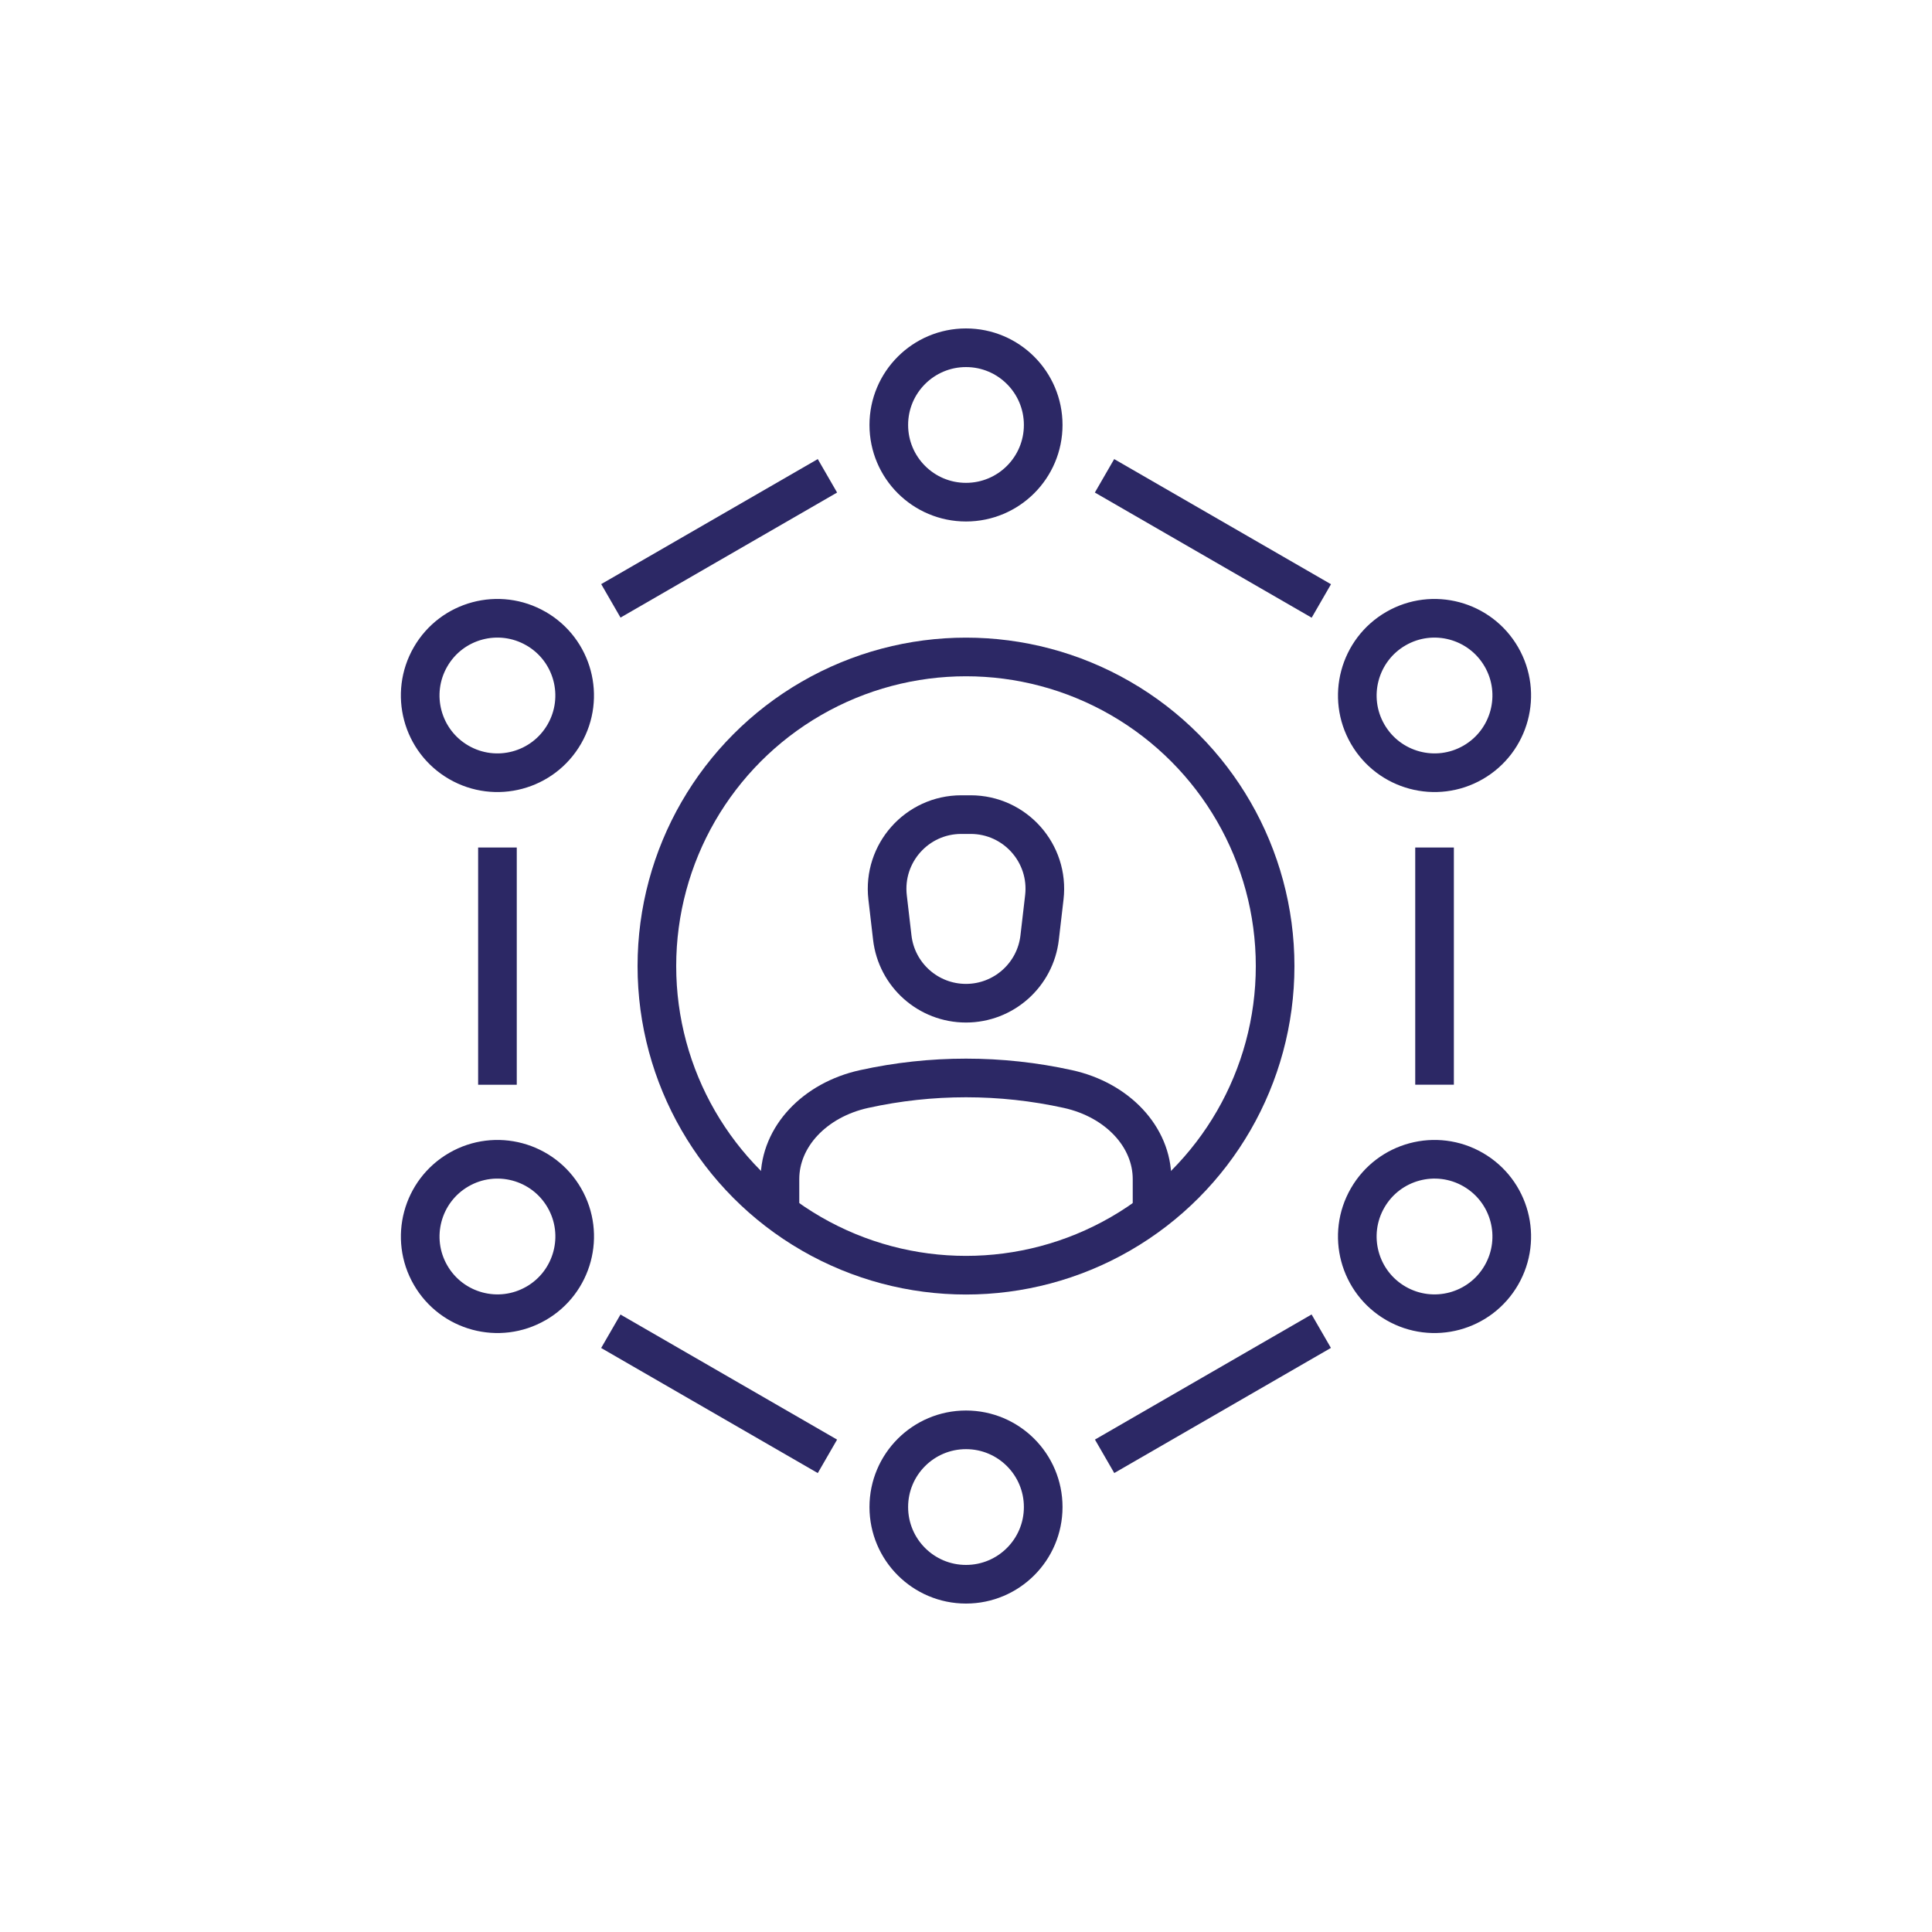
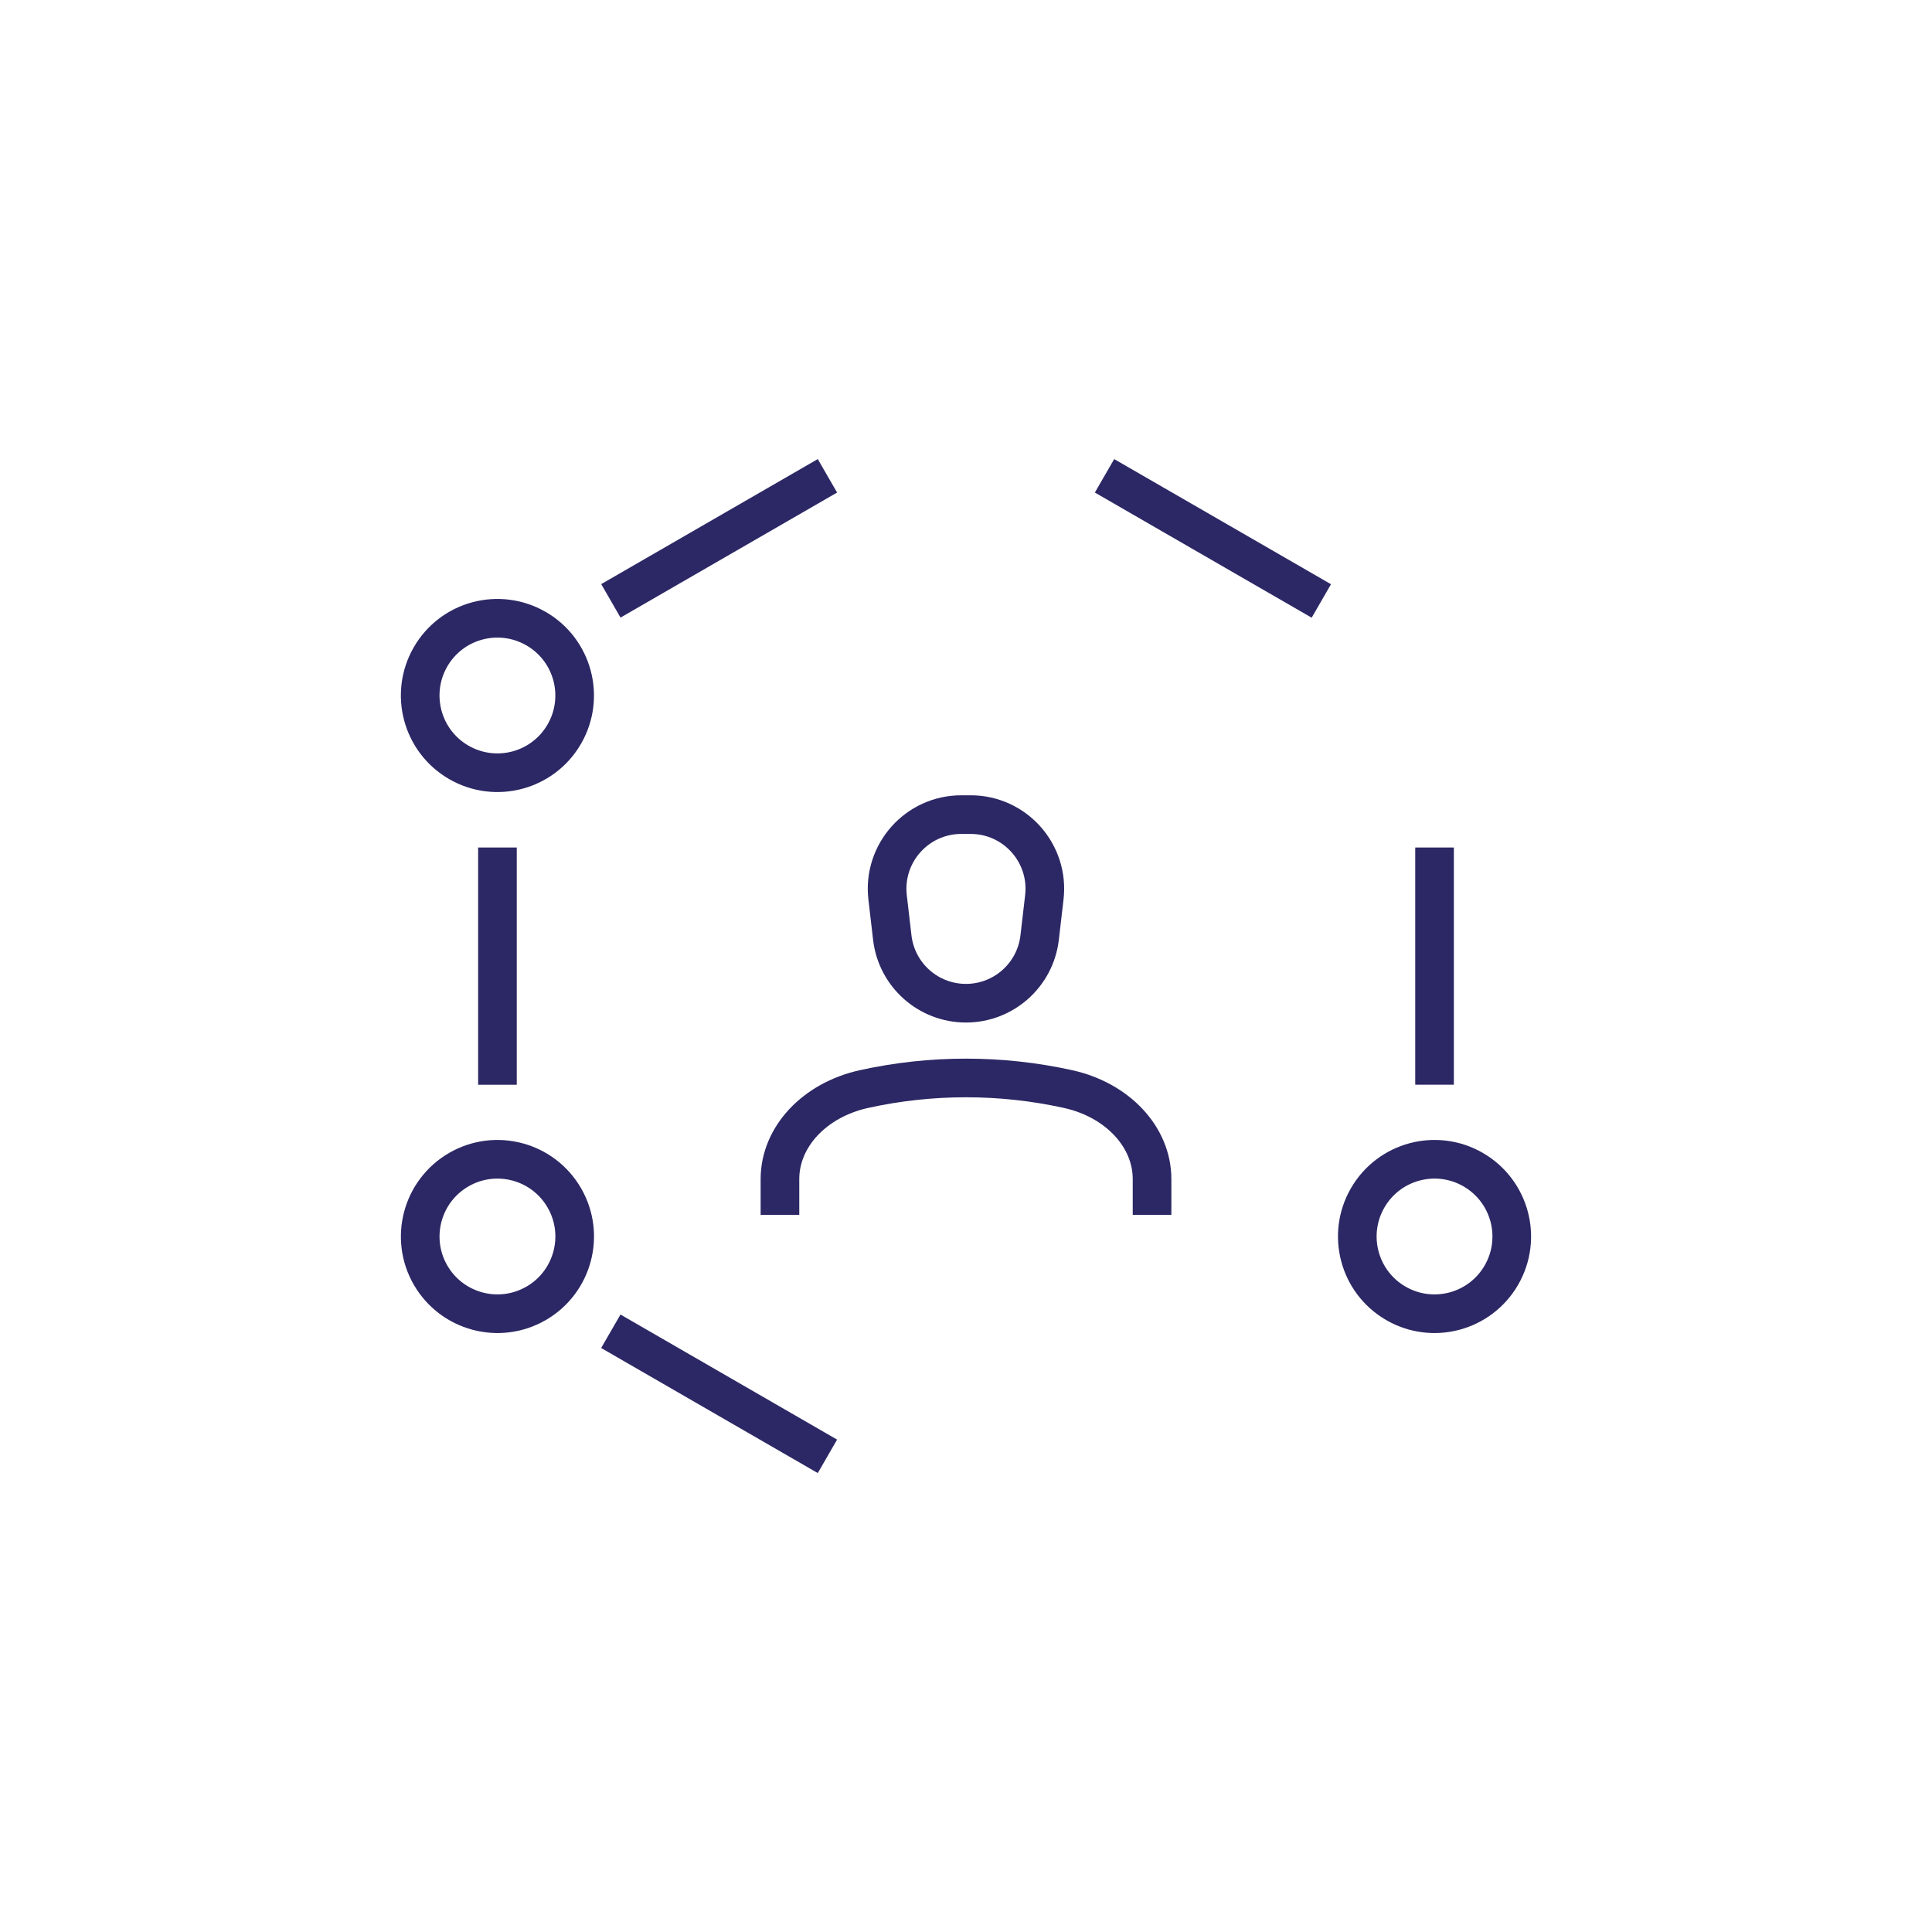
<svg xmlns="http://www.w3.org/2000/svg" id="Layer_1" viewBox="0 0 50 50">
  <defs>
    <style>.cls-1{fill:none;stroke:#2c2865;stroke-linejoin:round;}</style>
  </defs>
  <g>
    <path class="cls-1" d="M24.879,21.082h.241c1.148,0,2.04,1.001,1.907,2.142l-.121,1.04c-.112,.968-.933,1.699-1.907,1.699h0c-.975,0-1.795-.731-1.907-1.699l-.121-1.04c-.132-1.141,.759-2.142,1.907-2.142Z" />
    <path class="cls-1" d="M29.815,31.44v-.925c0-1.092-.893-2.048-2.178-2.331h0c-1.733-.382-3.541-.382-5.274,0h0c-1.285,.283-2.178,1.239-2.178,2.331v.925" />
-     <circle class="cls-1" cx="25" cy="25.002" r="8" />
  </g>
-   <circle class="cls-1" cx="25" cy="10.998" r="1.998" />
-   <line class="cls-1" x1="28.587" y1="37.689" x2="34.194" y2="34.451" />
  <line class="cls-1" x1="15.808" y1="34.453" x2="21.414" y2="37.69" />
  <line class="cls-1" x1="12.874" y1="21.934" x2="12.874" y2="28.073" />
  <line class="cls-1" x1="21.414" y1="12.314" x2="15.809" y2="15.55" />
  <line class="cls-1" x1="34.196" y1="15.553" x2="28.585" y2="12.314" />
  <line class="cls-1" x1="37.126" y1="28.072" x2="37.126" y2="21.934" />
-   <circle class="cls-1" cx="25" cy="39.002" r="1.998" />
  <path class="cls-1" d="M13.873,33.731c-.956,.552-2.178,.224-2.73-.731s-.224-2.178,.732-2.73c.956-.552,2.178-.224,2.73,.731s.224,2.178-.731,2.73Z" />
-   <path class="cls-1" d="M38.125,19.73c-.956,.552-2.178,.224-2.73-.731s-.224-2.178,.731-2.73c.956-.552,2.178-.224,2.73,.731,.552,.956,.224,2.178-.731,2.73Z" />
  <path class="cls-1" d="M38.125,30.27c.956,.552,1.283,1.774,.731,2.73-.552,.956-1.774,1.283-2.73,.731s-1.283-1.774-.731-2.73,1.774-1.283,2.73-.731Z" />
  <path class="cls-1" d="M13.873,16.269c.956,.552,1.283,1.774,.731,2.73s-1.774,1.283-2.73,.731c-.956-.552-1.283-1.774-.732-2.73s1.774-1.283,2.73-.731Z" />
</svg>